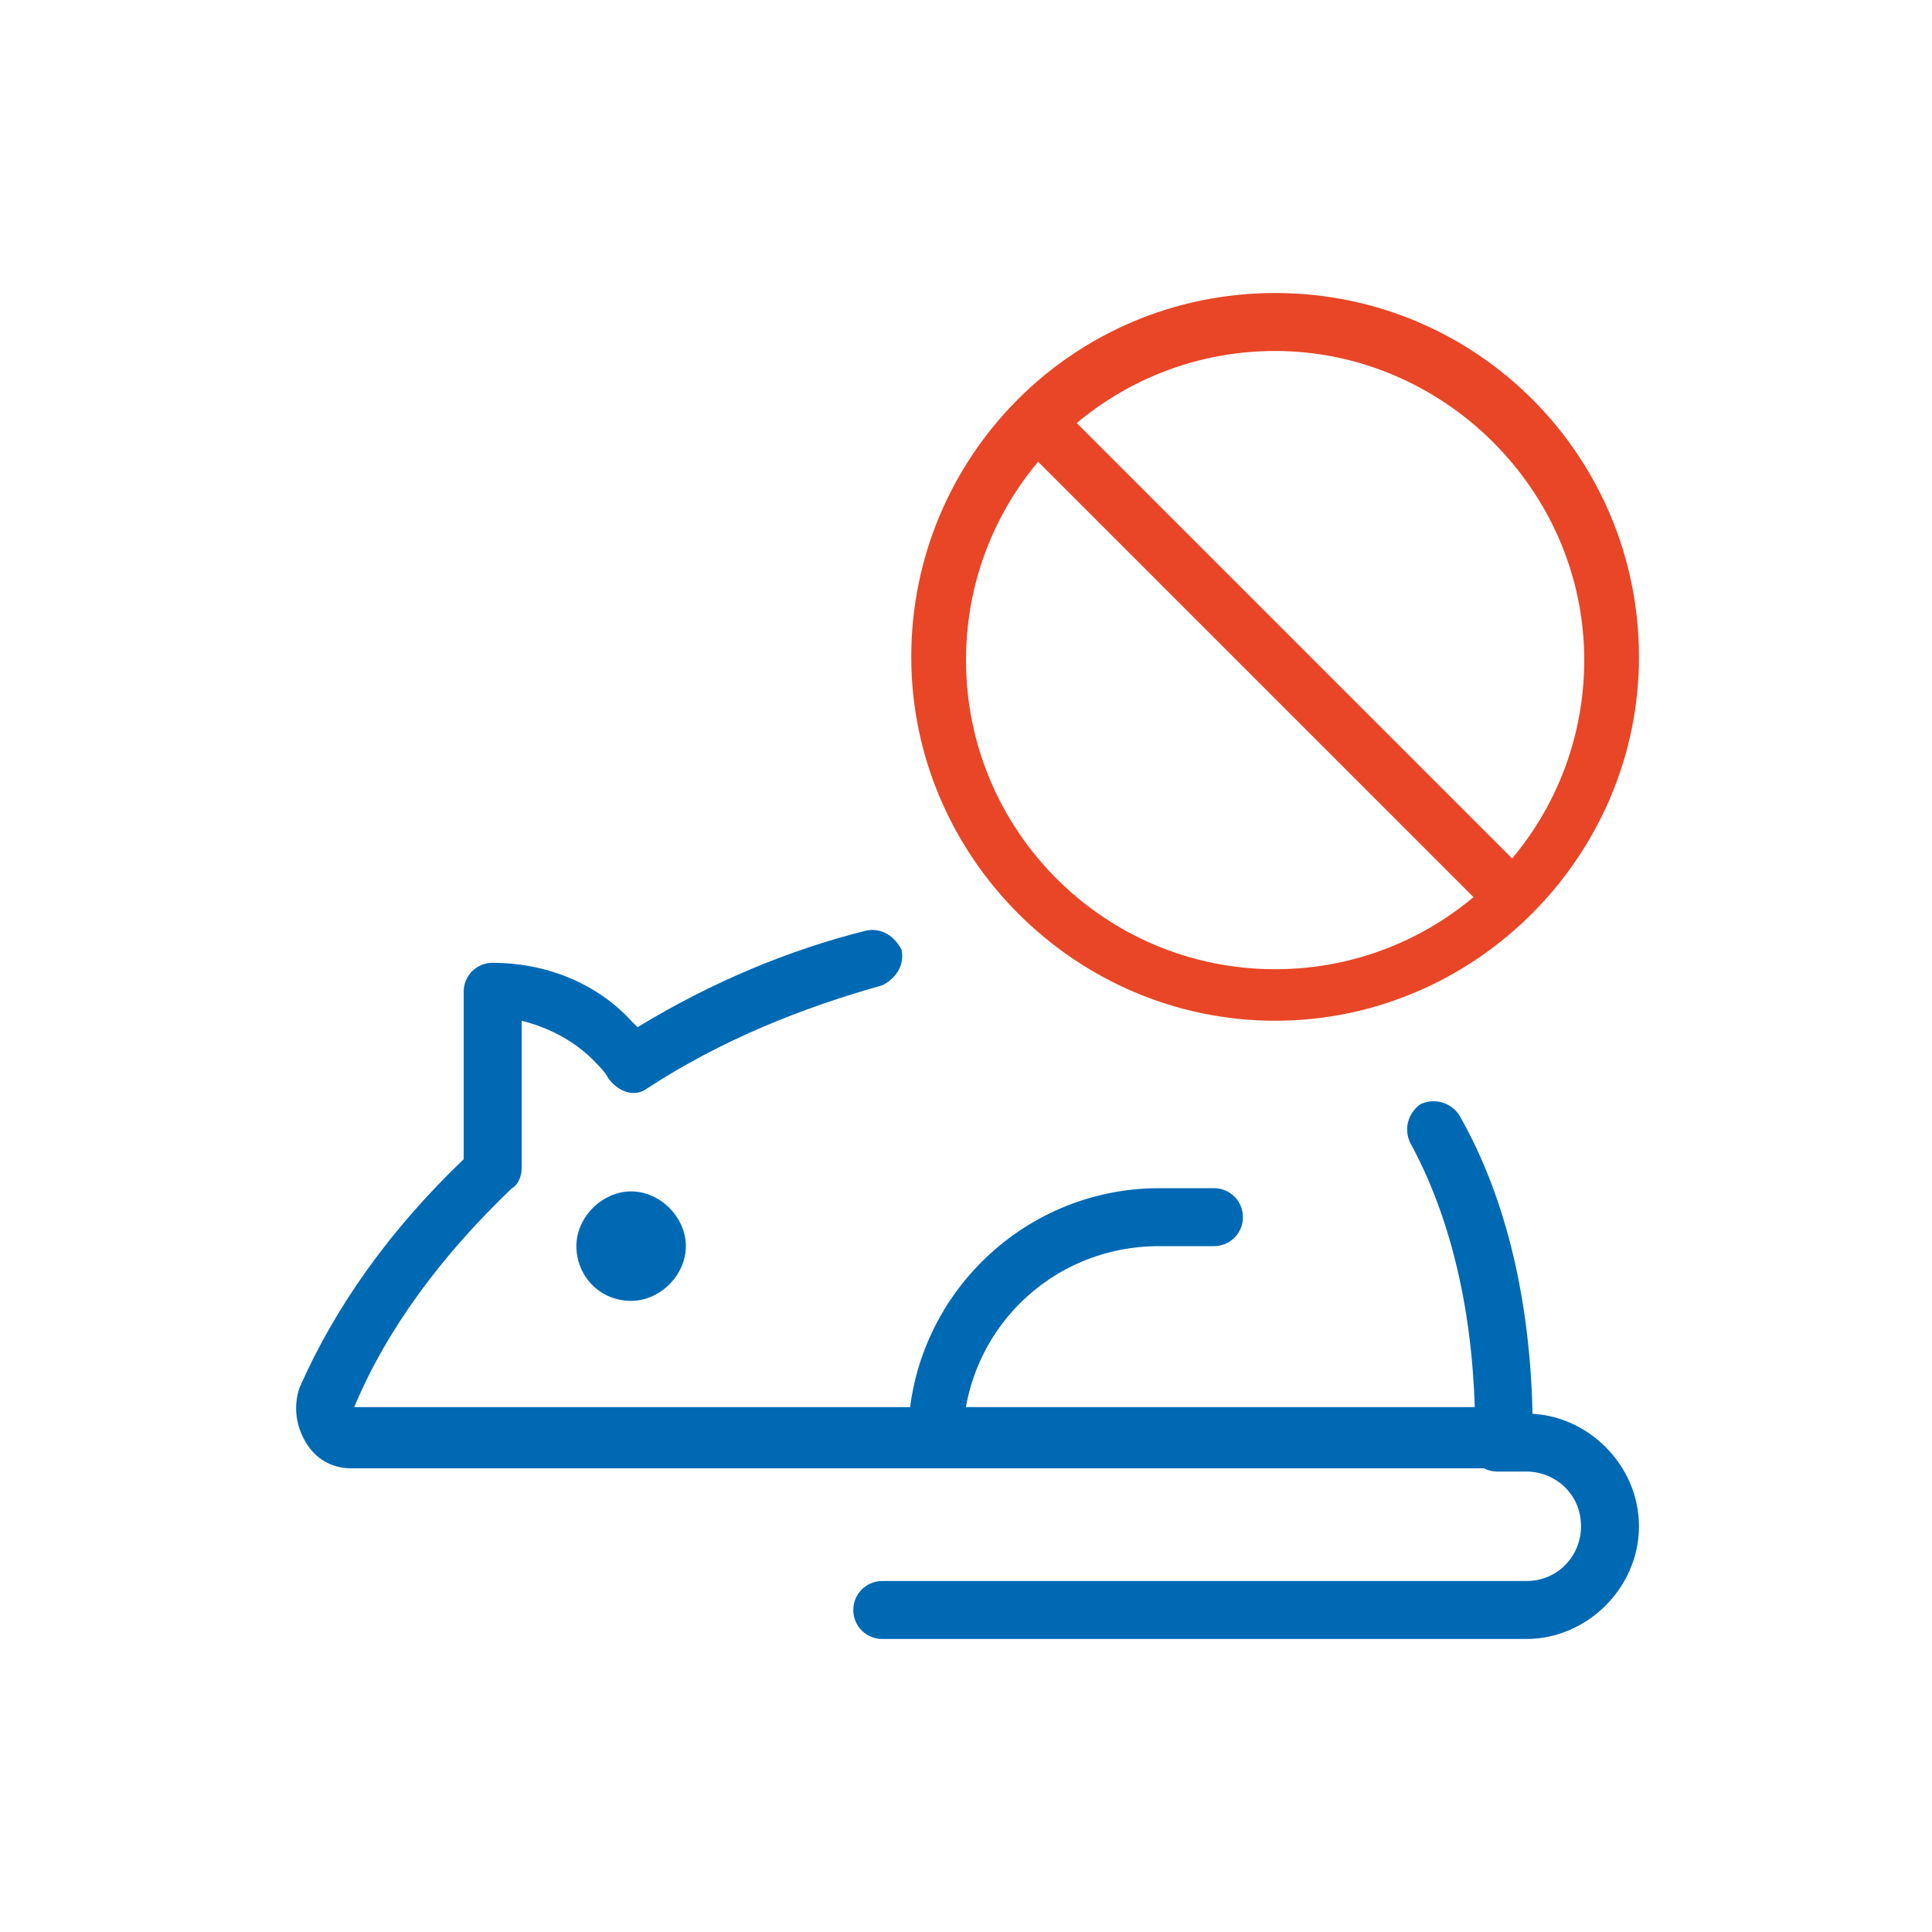
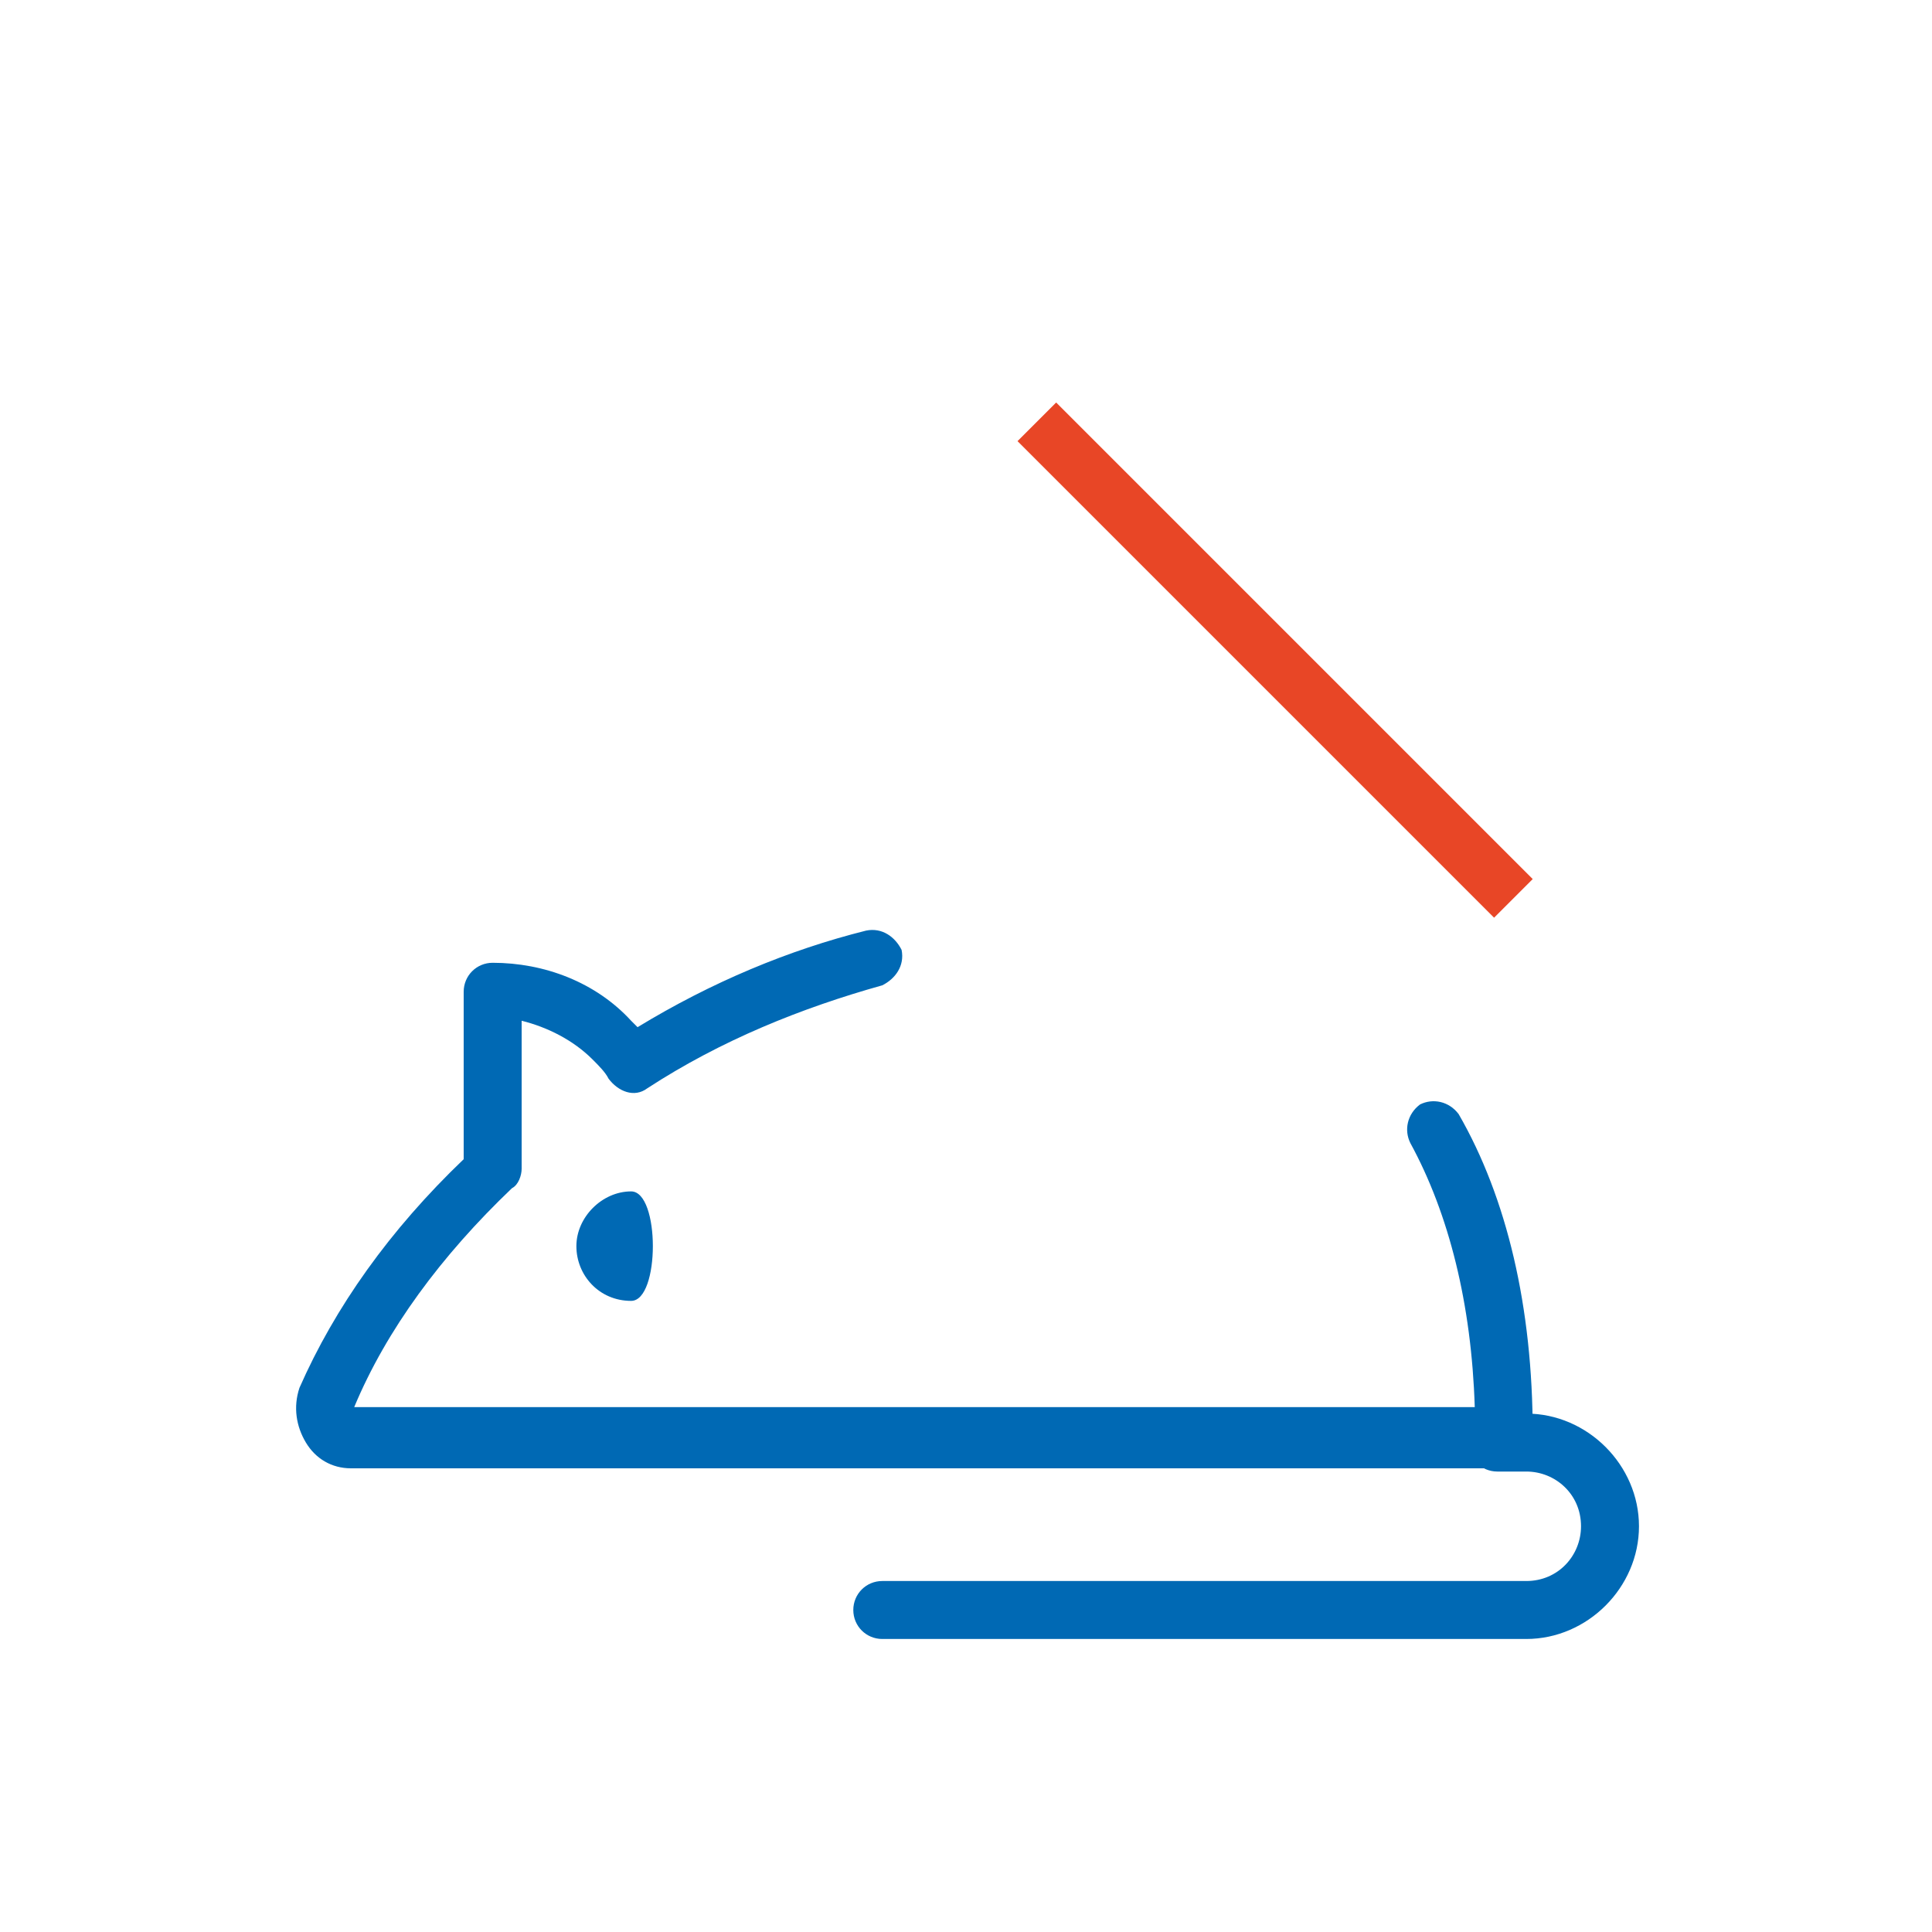
<svg xmlns="http://www.w3.org/2000/svg" version="1.1" id="Capa_1" x="0px" y="0px" viewBox="0 0 60 60" style="enable-background:new 0 0 60 60;" xml:space="preserve">
  <style type="text/css">
	.st0{fill:#E84626;}
	.st1{fill:#0069B4;}
</style>
  <g>
-     <path class="st0" d="M39.6,31.7c-6.2,0-11.3-5.1-11.3-11.3S33.3,9.1,39.6,9.1s11.3,5.1,11.3,11.3S45.8,31.7,39.6,31.7z M39.6,10.9   c-5.3,0-9.6,4.3-9.6,9.6s4.3,9.6,9.6,9.6s9.6-4.3,9.6-9.6S44.8,10.9,39.6,10.9z" />
    <path class="st0" d="M31.6,13.7l1.2-1.2l14.8,14.8l-1.2,1.2L31.6,13.7z" />
    <path class="st1" d="M47.4,50.9h-20c-0.5,0-0.9-0.4-0.9-0.9s0.4-0.9,0.9-0.9h20c1,0,1.7-0.8,1.7-1.7c0-1-0.8-1.7-1.7-1.7h-0.9   c-0.5,0-0.9-0.4-0.9-0.9s0.4-0.9,0.9-0.9h0.9c1.9,0,3.5,1.6,3.5,3.5C50.9,49.3,49.3,50.9,47.4,50.9z" />
    <path class="st1" d="M46.5,45.6H10.9c-0.6,0-1.1-0.3-1.4-0.8c-0.3-0.5-0.4-1.1-0.2-1.7c1.1-2.5,2.8-4.9,5.1-7.1v-5.2   c0-0.5,0.4-0.9,0.9-0.9c1.6,0,3.2,0.6,4.3,1.8c0.1,0.1,0.1,0.1,0.2,0.2c2.3-1.4,4.7-2.4,7.1-3c0.5-0.1,0.9,0.2,1.1,0.6   c0.1,0.5-0.2,0.9-0.6,1.1c-2.5,0.7-5,1.7-7.3,3.2c-0.4,0.3-0.9,0.1-1.2-0.3c-0.1-0.2-0.3-0.4-0.5-0.6c-0.6-0.6-1.4-1-2.2-1.2v4.6   c0,0.2-0.1,0.5-0.3,0.6c-2.2,2.1-3.9,4.4-4.9,6.8l34.8,0c-0.1-3.2-0.8-6-2-8.2c-0.2-0.4-0.1-0.9,0.3-1.2c0.4-0.2,0.9-0.1,1.2,0.3   c1.5,2.6,2.3,6,2.3,9.9C47.4,45.3,47,45.6,46.5,45.6L46.5,45.6z" />
-     <path class="st1" d="M29.1,45.6c-0.5,0-0.9-0.4-0.9-0.9c0-4.3,3.5-7.8,7.8-7.8h1.7c0.5,0,0.9,0.4,0.9,0.9s-0.4,0.9-0.9,0.9h-1.7   c-3.4,0-6.1,2.7-6.1,6.1C30,45.3,29.6,45.6,29.1,45.6z" />
-     <path class="st1" d="M19.6,40.4c-1,0-1.7-0.8-1.7-1.7s0.8-1.7,1.7-1.7s1.7,0.8,1.7,1.7S20.5,40.4,19.6,40.4z" />
+     <path class="st1" d="M19.6,40.4c-1,0-1.7-0.8-1.7-1.7s0.8-1.7,1.7-1.7S20.5,40.4,19.6,40.4z" />
  </g>
</svg>